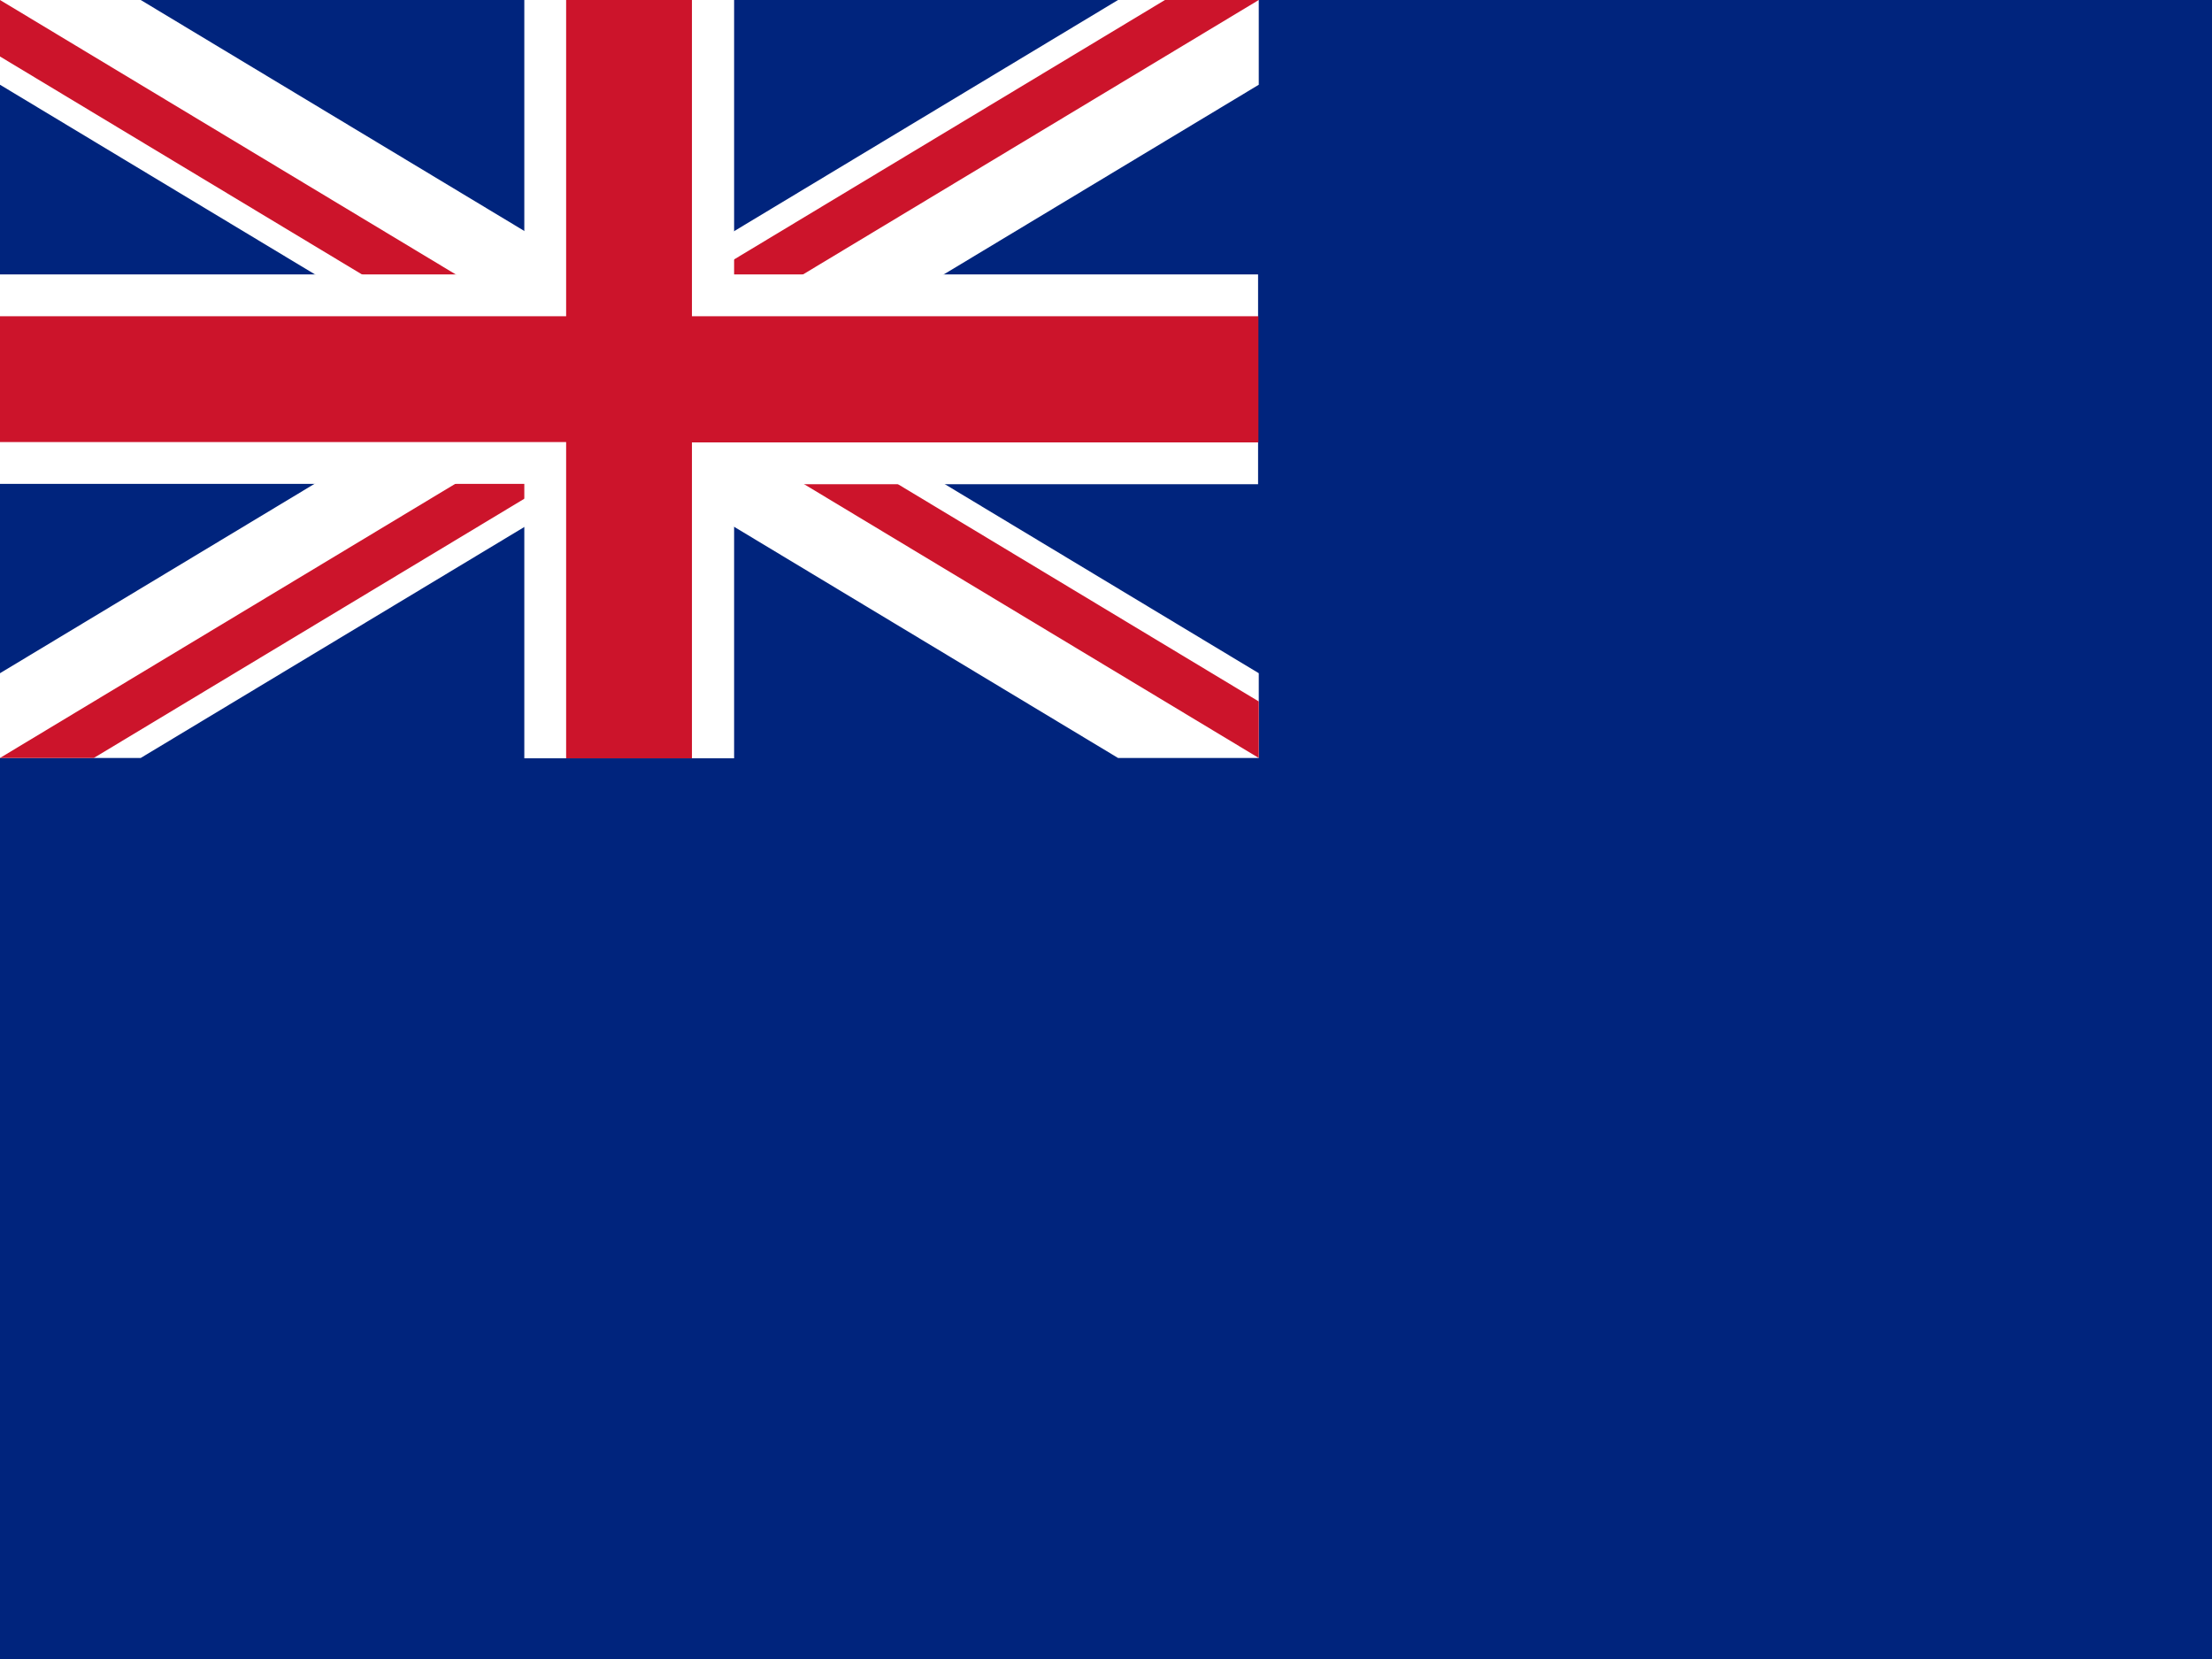
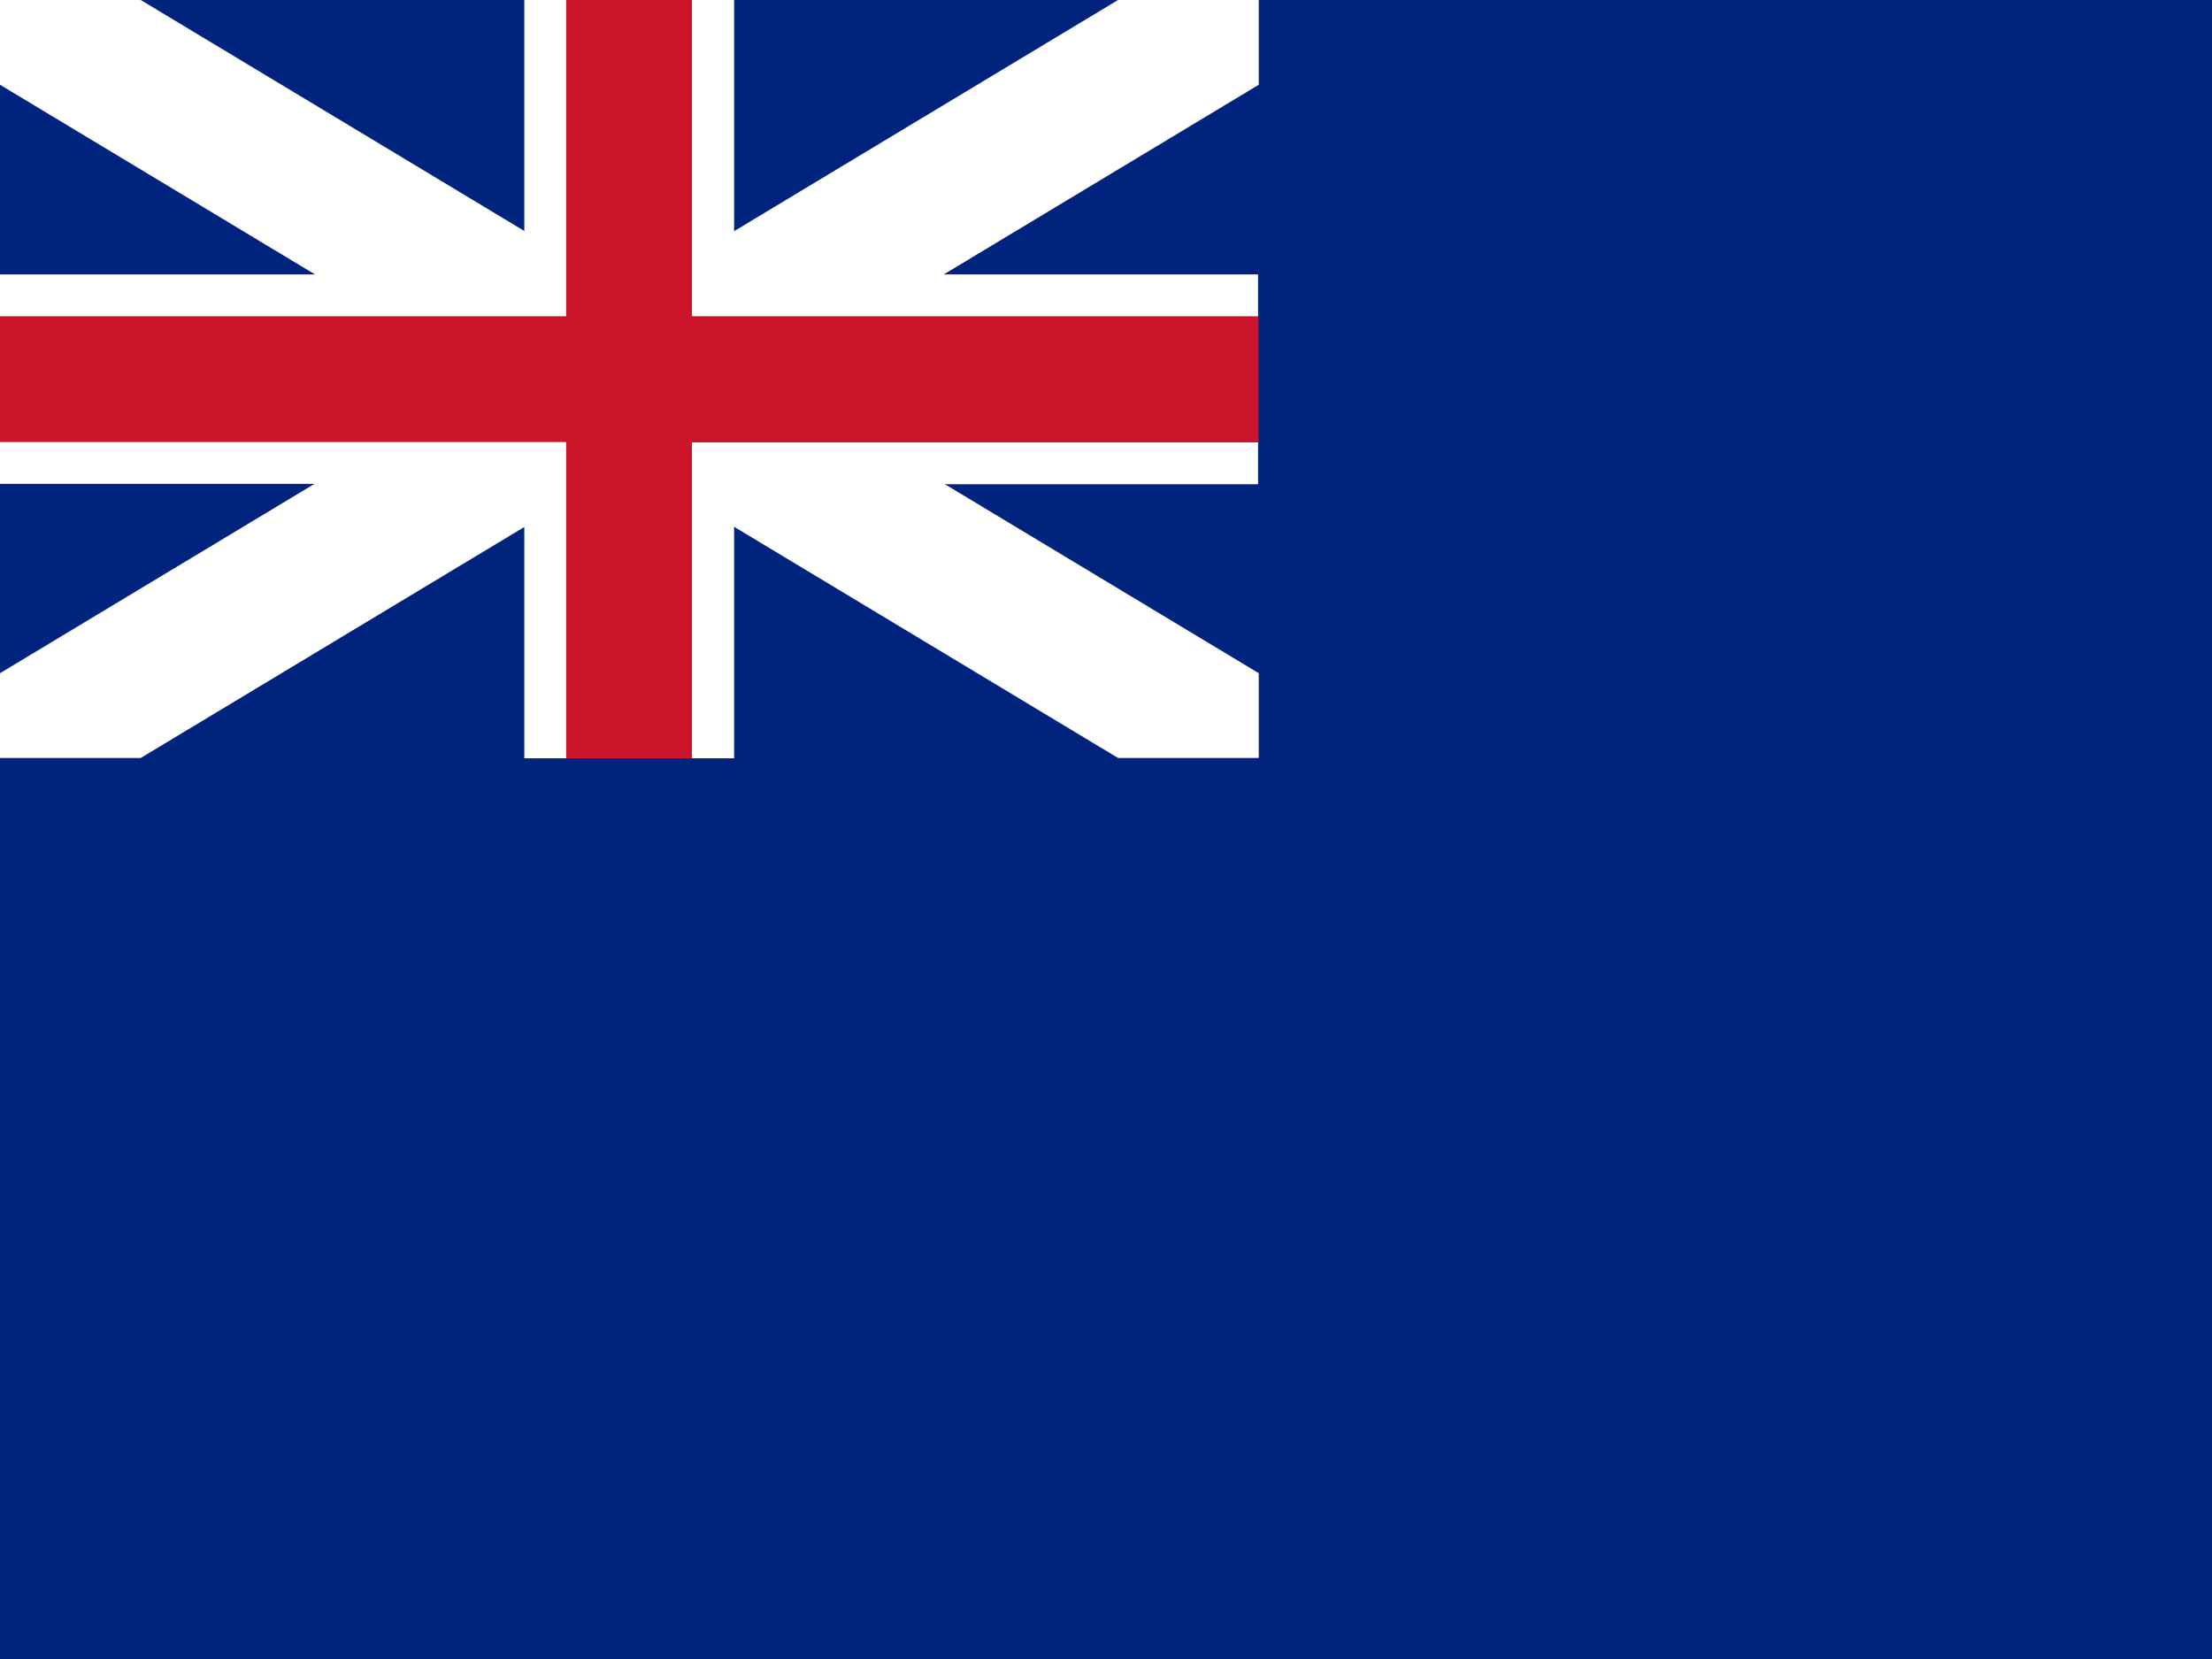
<svg xmlns="http://www.w3.org/2000/svg" viewBox="0 0 640 480" id="flag-icon-css-nz">
  <defs>
    <clipPath id="nz-c">
      <path d="M0 0h600v300H0z" />
    </clipPath>
    <clipPath id="nz-d">
      <path d="M0 0l300 150H0zm300 0h300L300 150zm0 150h300v150zm0 0v150H0z" />
    </clipPath>
    <g id="b">
      <g id="a">
-         <path transform="translate(0 -.3)" d="M0 0v.5L1 0z" />
        <path transform="rotate(-36 .5 -.2)" d="M0 0v-.5L1 0z" />
      </g>
    </g>
  </defs>
  <path d="M0 0h640v480H0z" fill-rule="evenodd" fill="#00247d" />
  <g transform="translate(-93 36.1) scale(.668)">
    
    
  </g>
  <g transform="rotate(82 534.2 125) scale(.668)">
    
    
  </g>
  <g transform="rotate(82 534.2 125) scale(.668)">
    
    
  </g>
  <g transform="translate(-93 36.1) scale(.668)">
    
    
  </g>
  <path transform="scale(.607 .731)" clip-path="url(#nz-c)" d="M0 0l600 300M0 300L600 0" stroke-width="60" stroke="#fff" />
-   <path transform="scale(.607 .731)" clip-path="url(#nz-d)" d="M0 0l600 300M0 300L600 0" stroke-width="40" stroke="#cc142b" />
  <path style="line-height:normal;text-indent:0;text-align:start;text-decoration-line:none;text-decoration-style:solid;text-decoration-color:#000;text-transform:none;block-progression:tb;isolation:auto;mix-blend-mode:normal" overflow="visible" font-weight="400" font-family="sans-serif" color="#000" clip-path="url(#nz-c)" d="M151.7 0v79.4H0V140h151.7v79.4h60.7v-79.3H364V79.4H212.4V0z" fill="#fff" />
  <path style="line-height:normal;text-indent:0;text-align:start;text-decoration-line:none;text-decoration-style:solid;text-decoration-color:#000;text-transform:none;block-progression:tb;isolation:auto;mix-blend-mode:normal" overflow="visible" font-weight="400" font-family="sans-serif" color="#000" d="M163.8 0v91.5H0v36.4h163.8v91.5h36.4V128h163.9V91.5H200.2V0z" fill="#cc142b" />
</svg>